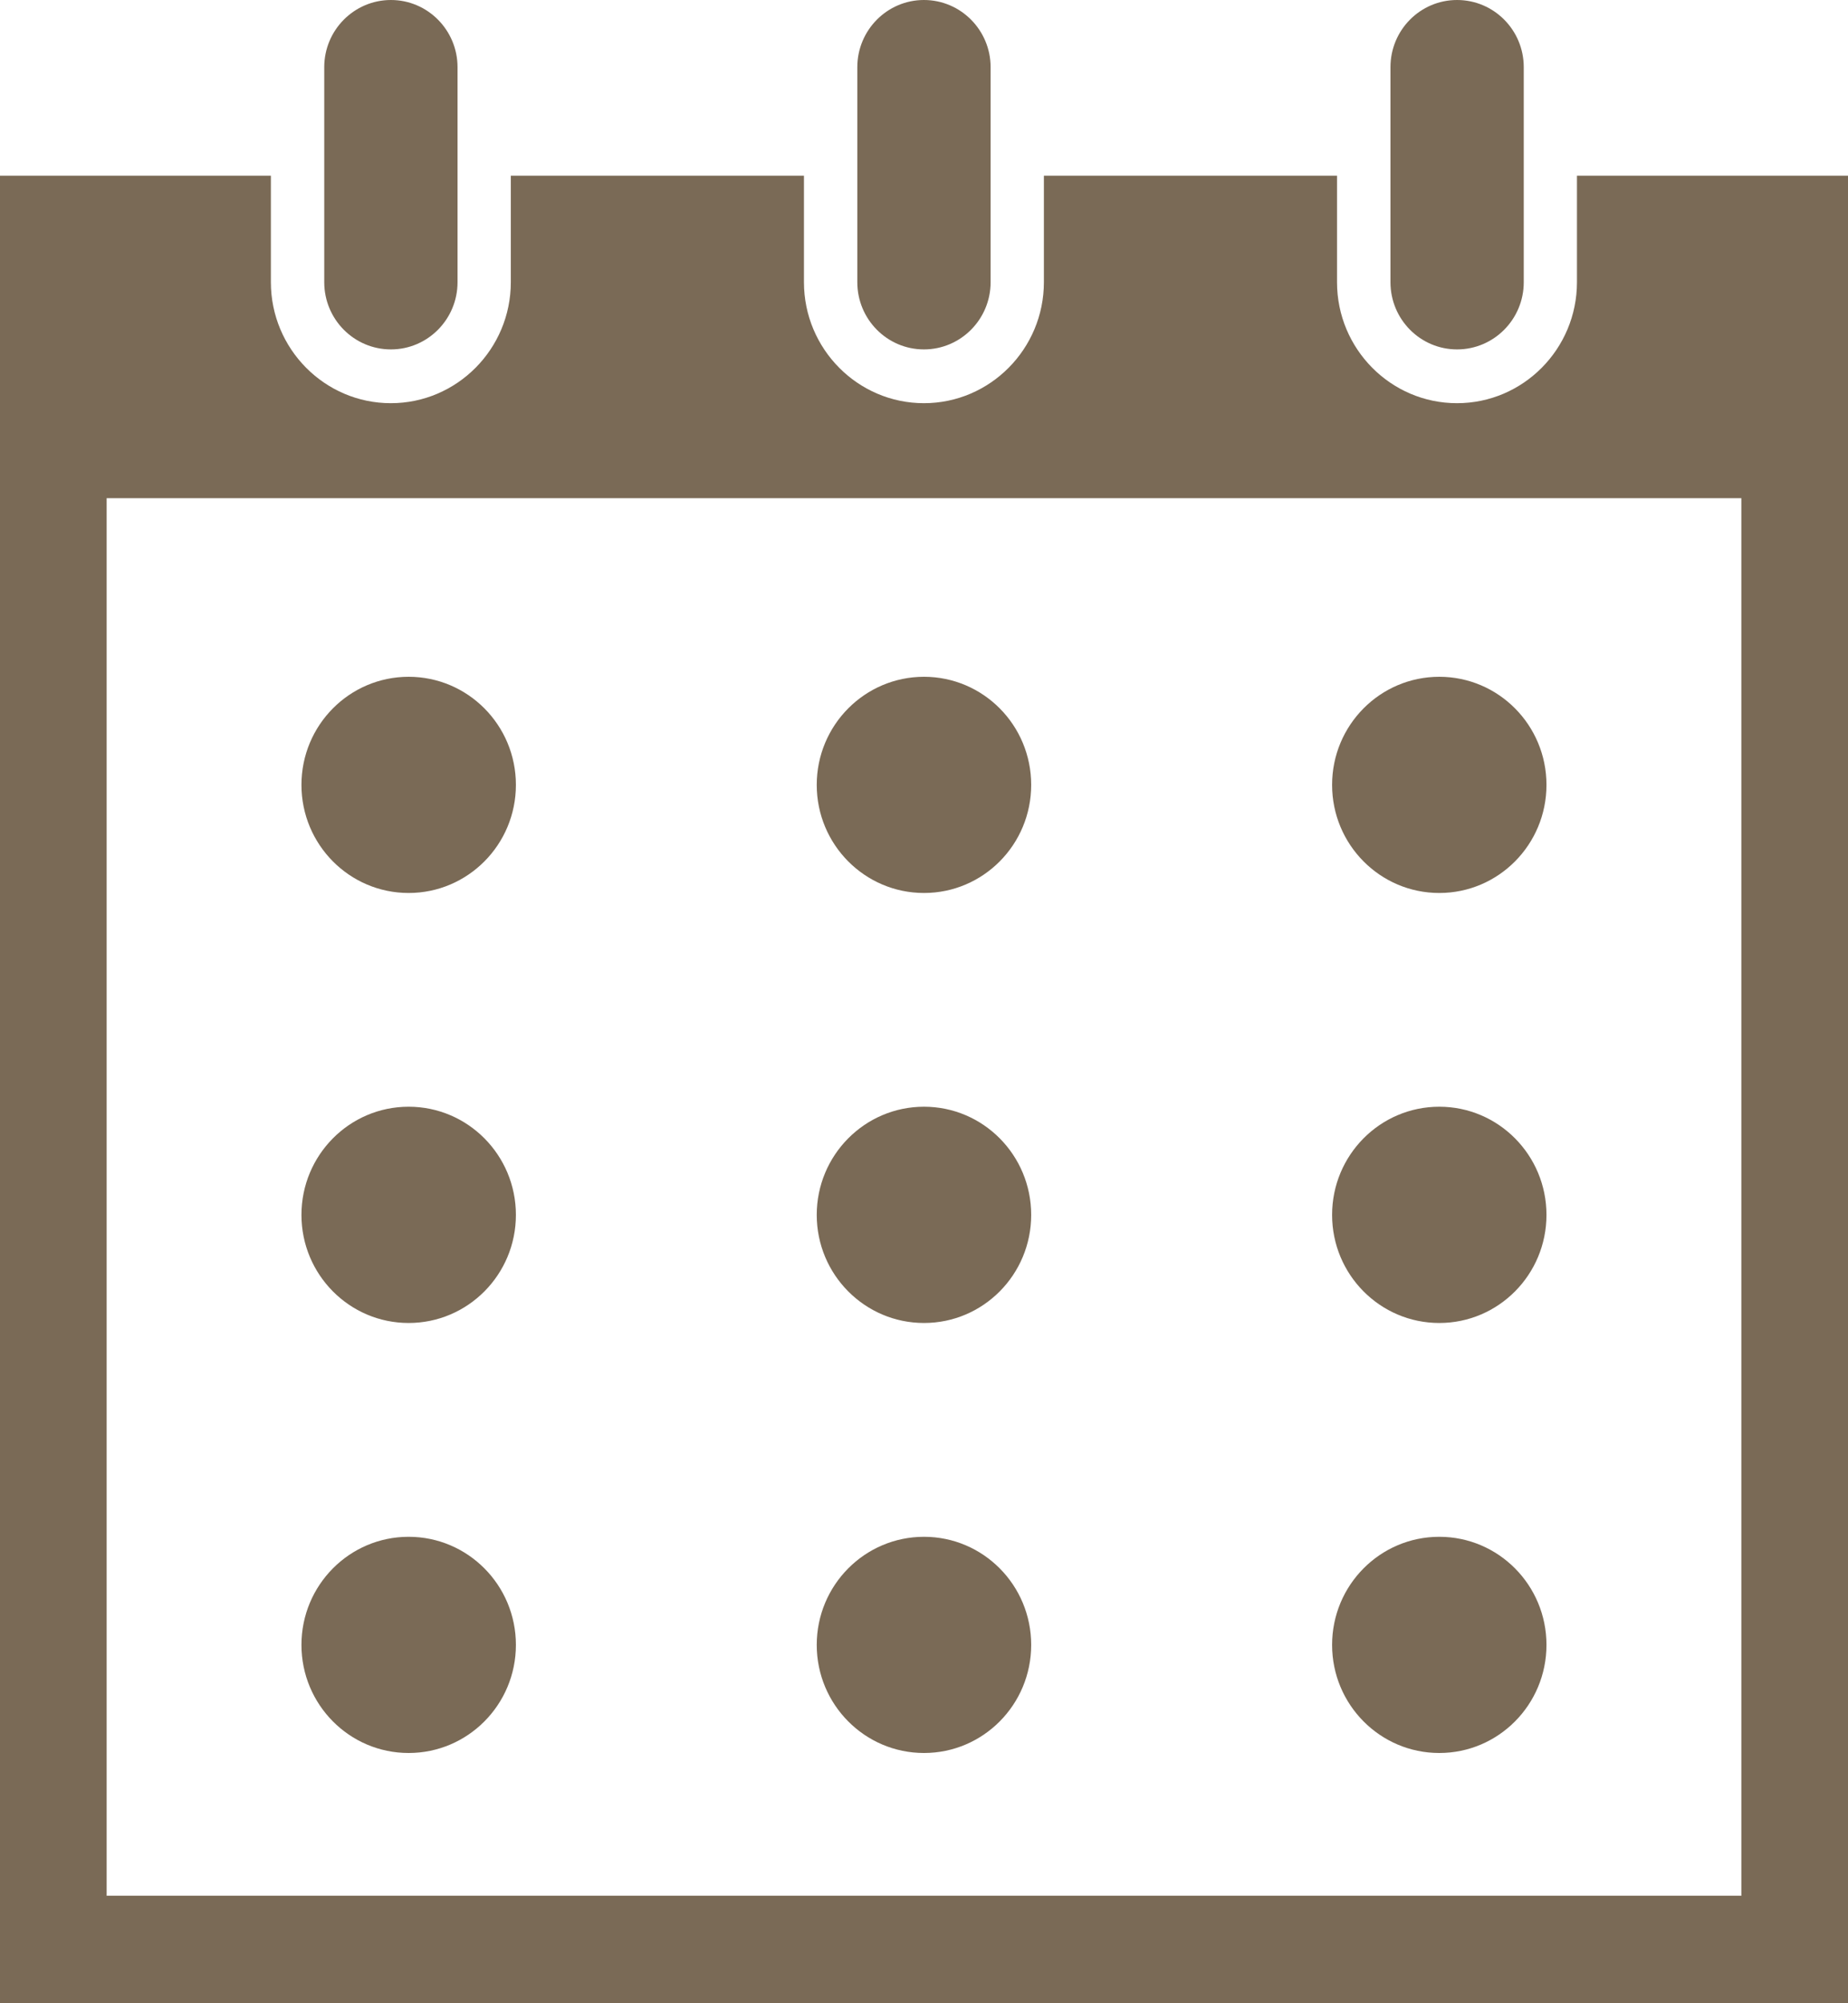
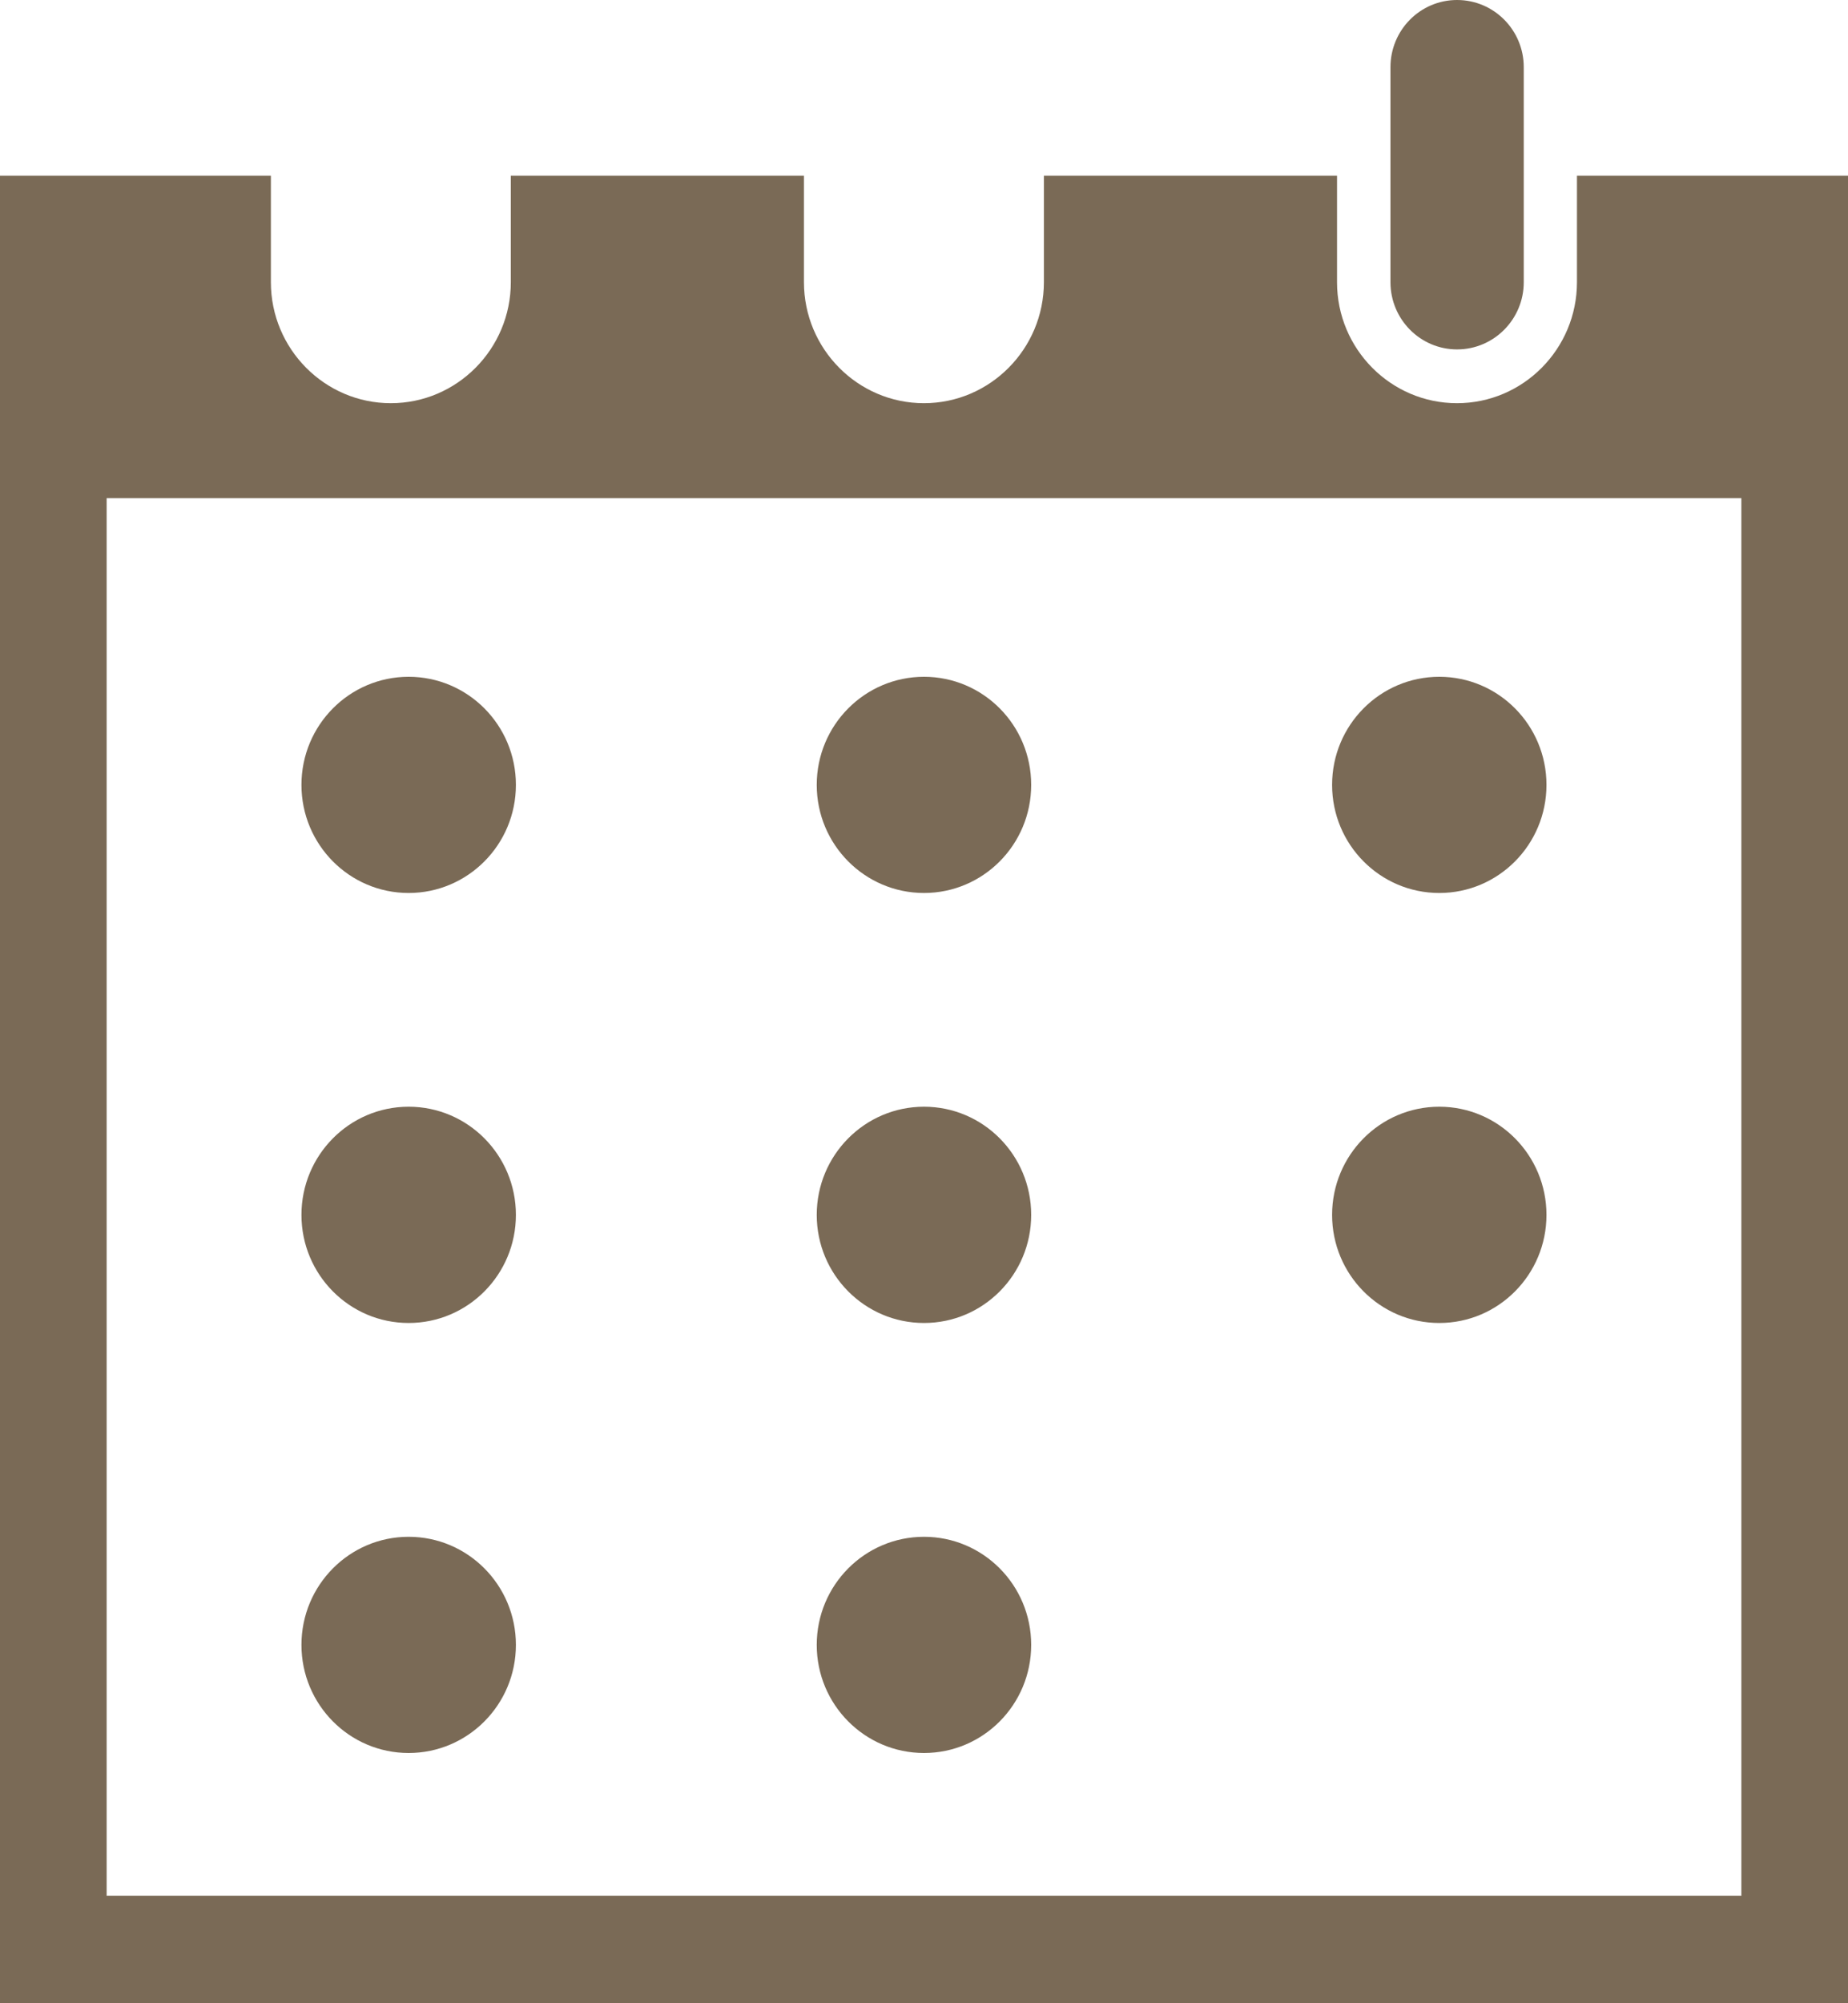
<svg xmlns="http://www.w3.org/2000/svg" width="24" height="26" viewBox="0 0 24 26" fill="none">
  <g clip-path="url(#clip0_1525_1040)">
    <path d="M5.307 8.784C4.538 8.784 3.915 9.412 3.915 10.187C3.915 10.962 4.538 11.59 5.307 11.59C6.076 11.59 6.7 10.962 6.7 10.187C6.7 9.412 6.076 8.784 5.307 8.784Z" fill="#7A6A56" />
    <path d="M12 8.784C11.231 8.784 10.607 9.412 10.607 10.187C10.607 10.962 11.231 11.59 12 11.59C12.769 11.59 13.392 10.962 13.392 10.187C13.392 9.412 12.769 8.784 12 8.784Z" fill="#7A6A56" />
    <path d="M18.692 11.59C19.461 11.59 20.084 10.962 20.084 10.187C20.084 9.412 19.461 8.784 18.692 8.784C17.923 8.784 17.3 9.412 17.3 10.187C17.3 10.962 17.923 11.59 18.692 11.59Z" fill="#7A6A56" />
    <path d="M5.307 14.364C4.538 14.364 3.915 14.993 3.915 15.768C3.915 16.543 4.538 17.171 5.307 17.171C6.076 17.171 6.7 16.543 6.7 15.768C6.7 14.993 6.076 14.364 5.307 14.364Z" fill="#7A6A56" />
    <path d="M12 14.364C11.231 14.364 10.607 14.993 10.607 15.768C10.607 16.543 11.231 17.171 12 17.171C12.769 17.171 13.392 16.543 13.392 15.768C13.392 14.993 12.769 14.364 12 14.364Z" fill="#7A6A56" />
    <path d="M18.692 17.171C19.461 17.171 20.084 16.543 20.084 15.768C20.084 14.993 19.461 14.364 18.692 14.364C17.923 14.364 17.3 14.993 17.3 15.768C17.3 16.543 17.923 17.171 18.692 17.171Z" fill="#7A6A56" />
    <path d="M5.307 19.946C4.538 19.946 3.915 20.574 3.915 21.349C3.915 22.124 4.538 22.752 5.307 22.752C6.076 22.752 6.7 22.124 6.7 21.349C6.7 20.574 6.076 19.946 5.307 19.946Z" fill="#7A6A56" />
    <path d="M12 19.946C11.231 19.946 10.607 20.574 10.607 21.349C10.607 22.124 11.231 22.752 12 22.752C12.769 22.752 13.392 22.124 13.392 21.349C13.392 20.574 12.769 19.946 12 19.946Z" fill="#7A6A56" />
-     <path d="M18.692 22.752C19.461 22.752 20.084 22.124 20.084 21.349C20.084 20.574 19.461 19.946 18.692 19.946C17.923 19.946 17.3 20.574 17.3 21.349C17.3 22.124 17.923 22.752 18.692 22.752Z" fill="#7A6A56" />
-     <path d="M5.077 4.535C5.554 4.535 5.942 4.144 5.942 3.663V0.872C5.942 0.391 5.554 0 5.077 0C4.599 0 4.211 0.391 4.211 0.872V3.663C4.211 4.144 4.598 4.535 5.077 4.535Z" fill="#7A6A56" />
-     <path d="M11.999 4.535C12.477 4.535 12.865 4.144 12.865 3.663V0.872C12.865 0.391 12.477 0 11.999 0C11.522 0 11.134 0.391 11.134 0.872V3.663C11.134 4.144 11.521 4.535 11.999 4.535Z" fill="#7A6A56" />
    <path d="M20.48 2.28V3.663C20.48 4.528 19.782 5.233 18.922 5.233C18.062 5.233 17.364 4.528 17.364 3.663V2.28H13.557V3.663C13.557 4.528 12.858 5.233 11.999 5.233C11.14 5.233 10.441 4.528 10.441 3.663V2.28H6.634V3.663C6.634 4.528 5.935 5.233 5.076 5.233C4.217 5.233 3.518 4.528 3.518 3.663V2.28H0V26H24V2.28H20.48ZM22.615 12.978V24.605H1.385V6.466H22.615V12.978H22.615Z" fill="#7A6A56" />
    <path d="M18.923 4.535C19.401 4.535 19.789 4.144 19.789 3.663V0.872C19.789 0.391 19.402 0 18.923 0C18.444 0 18.058 0.391 18.058 0.872V3.663C18.058 4.144 18.445 4.535 18.923 4.535Z" fill="#7A6A56" />
  </g>
  <defs>
    <clipPath id="clip0_1525_1040">
      <rect width="24" height="26" fill="white" />
    </clipPath>
  </defs>
</svg>